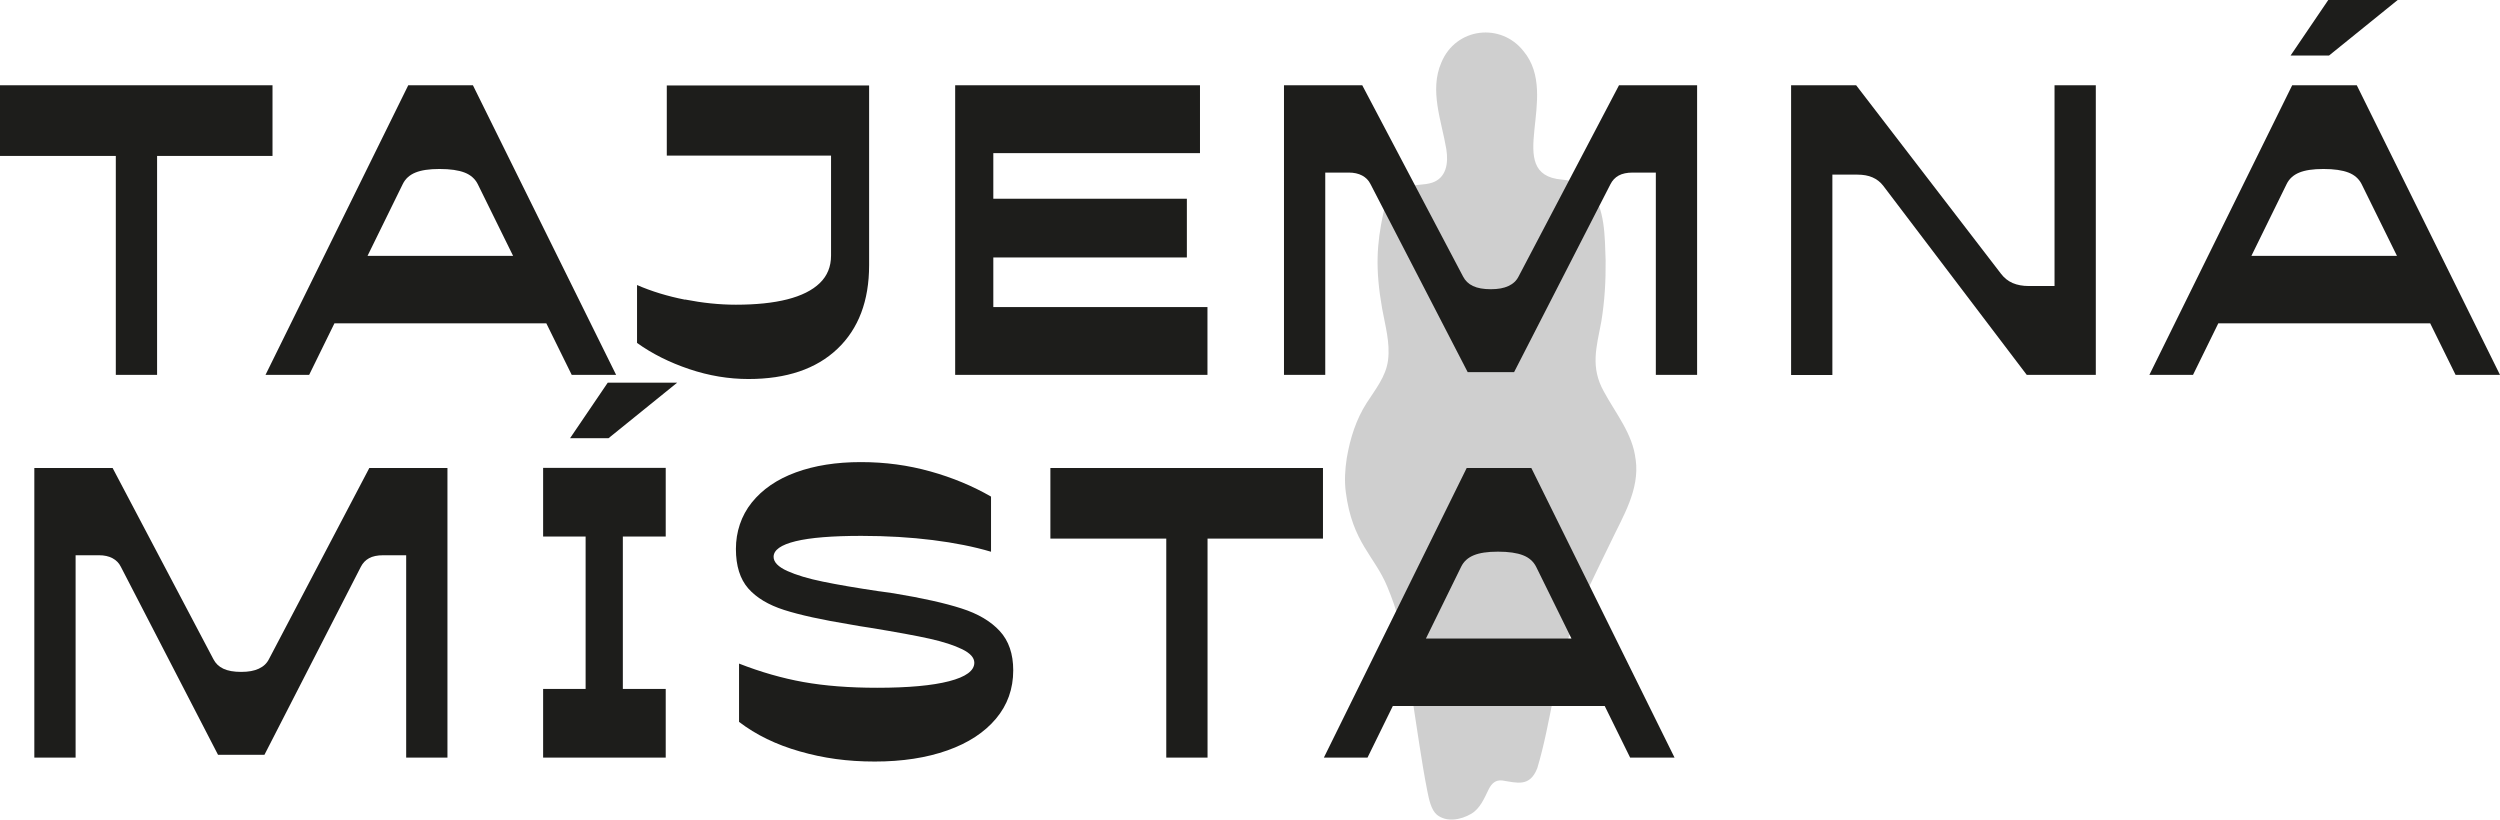
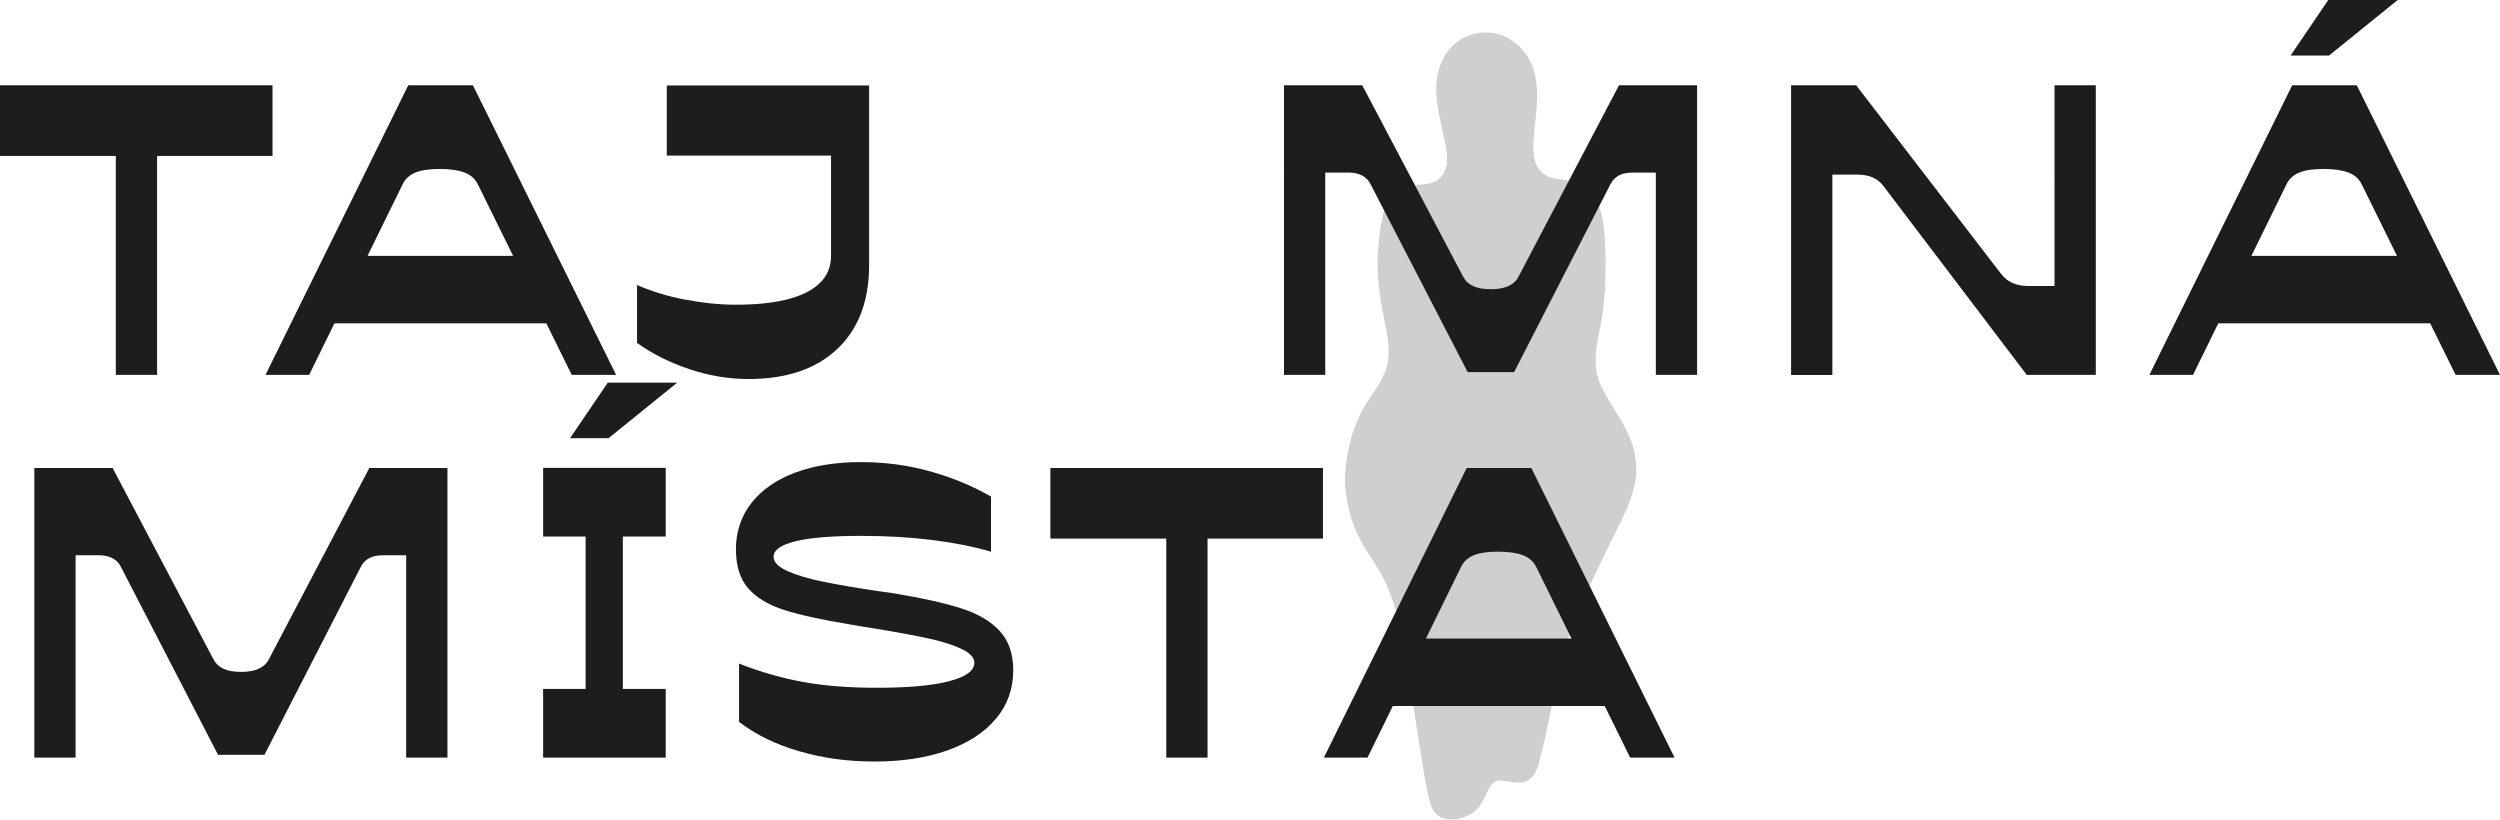
<svg xmlns="http://www.w3.org/2000/svg" id="Vrstva_1" version="1.1" viewBox="0 0 327.69 107.46">
  <defs>
    <style>
      .st0 {
        fill: #1d1d1b;
      }

      .st1 {
        fill: #cfcfcf;
      }
    </style>
  </defs>
  <path class="st1" d="M214.39,60.23c-.37-3.38-2.65-6.08-4.18-8.94-1.76-3.17-.96-5.76-.32-9.12.44-2.65.6-5.34.57-8.05-.11-3.04-.06-6.92-2.01-9.11-.97-1.09-2.39-1.32-3.73-1.47-7.84-.68-.1-10.91-5.01-16.82-2.96-3.79-8.87-3.13-10.78,1.47-1.6,3.68.03,7.66.65,11.37.3,1.89-.03,3.76-1.85,4.38-2.01.68-5.45-.46-6.41,4.01-.87,4.05-1.07,7.29-.16,12.47.4,2.24,1.07,4.5.78,6.78-.26,2.15-1.7,3.89-2.81,5.63-1.37,2.14-2.15,4.58-2.6,7.21-.23,1.47-.32,2.98-.13,4.46.87,6.66,3.75,8.3,5.45,12.42.63,1.53,1.18,3.02,1.54,4.6,1.1,5.11,1.79,10.63,2.65,16.05.32,2.06.65,4.11,1.04,6.08.22,1.11.5,2.5,1.26,3.14,1.24,1,3.08.71,4.5-.12,1.17-.68,1.72-2.05,2.31-3.25.39-.76.9-1.21,1.75-1.12,1.95.3,3.62.9,4.6-1.61,1.79-5.94,2.27-12.33,4.46-18.11,1.36-3.96,3.35-7.73,5.15-11.48,1.6-3.4,3.83-6.88,3.29-10.86v-.04Z" />
  <g>
    <path class="st0" d="M0,11.18h35.72v9.26h-17.26l2.13-1.82v30.52h-5.41v-30.52l2.13,1.82H0v-9.26Z" />
    <path class="st0" d="M53.51,11.18h8.48l18.77,37.96h-5.82l-12.32-25.01c-.35-.69-.92-1.2-1.72-1.51-.8-.31-1.89-.47-3.28-.47s-2.41.16-3.17.47c-.76.31-1.32.81-1.66,1.51l-12.27,25.01h-5.72L53.51,11.18ZM45.81,33.54h23.3l3.74,8.84h-30.26l3.22-8.84Z" />
    <path class="st0" d="M89.8,39.26c2.29.45,4.51.68,6.66.68,2.63,0,4.88-.23,6.73-.7,1.85-.47,3.28-1.18,4.26-2.13.99-.95,1.48-2.16,1.48-3.61v-13.1h-21.53v-9.2h26.52v23.56c0,4.68-1.39,8.34-4.16,10.97-2.77,2.63-6.66,3.95-11.65,3.95-2.6,0-5.19-.43-7.77-1.3-2.58-.87-4.86-2.01-6.84-3.43v-7.59c1.91.83,4,1.47,6.29,1.92Z" />
-     <path class="st0" d="M125.21,11.18h32.08v8.89h-29.33l2.24-2.39v10.76l-2.24-2.39h27.61v7.7h-27.61l2.24-2.39v11.28l-2.24-2.39h30.31v8.89h-33.07V11.18Z" />
    <path class="st0" d="M168.32,11.18h10.24l13.21,25.06c.28.55.71.97,1.3,1.25.59.28,1.37.42,2.34.42s1.71-.14,2.31-.42c.61-.28,1.05-.69,1.33-1.25l13.16-25.06h10.24v37.96h-5.41v-26.52h-3.02c-.76,0-1.38.13-1.85.39-.47.26-.82.63-1.07,1.12l-12.64,24.65h-6.08l-12.74-24.65c-.24-.49-.61-.86-1.09-1.12-.49-.26-1.07-.39-1.77-.39h-3.07v26.52h-5.41V11.18Z" />
    <path class="st0" d="M234.77,11.18h8.53l18.98,24.7c.42.55.93.96,1.53,1.22.61.26,1.31.39,2.11.39h3.38V11.18h5.41v37.96h-9.05l-18.82-24.8c-.38-.49-.85-.85-1.4-1.09-.55-.24-1.21-.36-1.98-.36h-3.28v26.26h-5.41V11.18Z" />
    <path class="st0" d="M300.44,11.18h8.48l18.77,37.96h-5.82l-12.32-25.01c-.35-.69-.92-1.2-1.72-1.51-.8-.31-1.89-.47-3.28-.47s-2.41.16-3.17.47c-.76.31-1.32.81-1.66,1.51l-12.27,25.01h-5.72l18.72-37.96ZM292.75,33.54h23.3l3.74,8.84h-30.26l3.22-8.84ZM305.18,0h9.1l-9,7.28h-5.04l4.94-7.28Z" />
    <path class="st0" d="M4.52,61.34h10.24l13.21,25.06c.28.55.71.97,1.3,1.25.59.28,1.37.42,2.34.42s1.71-.14,2.31-.42c.61-.28,1.05-.69,1.33-1.25l13.16-25.06h10.24v37.96h-5.41v-26.52h-3.02c-.76,0-1.38.13-1.85.39-.47.26-.82.63-1.07,1.12l-12.64,24.65h-6.08l-12.74-24.65c-.24-.49-.61-.86-1.09-1.12-.49-.26-1.07-.39-1.77-.39h-3.07v26.52h-5.41v-37.96Z" />
    <path class="st0" d="M71.19,90.3h7.7l-2.13,2.39v-24.75l2.13,2.39h-7.7v-9h16.07v9h-7.7l2.08-2.39v24.75l-2.08-2.39h7.7v9h-16.07v-9ZM79.66,50.16h9.1l-9,7.28h-5.04l4.94-7.28Z" />
    <path class="st0" d="M104.83,98.49c-3.09-.88-5.74-2.17-7.96-3.87v-7.64c2.84,1.11,5.66,1.92,8.45,2.42,2.79.5,6.01.75,9.65.75,4.09,0,7.24-.29,9.44-.86,2.2-.57,3.3-1.38,3.3-2.42,0-.66-.53-1.25-1.59-1.77-1.06-.52-2.48-.98-4.26-1.38-1.79-.4-4.38-.87-7.77-1.43l-1.35-.21-1.2-.21c-3.78-.62-6.7-1.26-8.76-1.92-2.06-.66-3.63-1.6-4.71-2.83-1.07-1.23-1.61-2.95-1.61-5.17s.69-4.35,2.08-6.08c1.39-1.73,3.31-3.05,5.77-3.95,2.46-.9,5.3-1.35,8.53-1.35s6.19.41,9.1,1.22c2.91.81,5.56,1.92,7.96,3.3v7.23c-2.22-.66-4.77-1.17-7.64-1.53-2.88-.36-6-.55-9.36-.55-3.81,0-6.68.23-8.61.7-1.92.47-2.89,1.15-2.89,2.05,0,.69.6,1.31,1.79,1.85,1.2.54,2.76,1.01,4.68,1.4,1.92.4,4.39.82,7.41,1.27h.05l1.82.26c3.74.62,6.7,1.28,8.87,1.98,2.17.69,3.84,1.68,5.02,2.96,1.18,1.28,1.77,3,1.77,5.15,0,2.43-.75,4.54-2.26,6.34-1.51,1.8-3.63,3.19-6.37,4.16-2.74.97-5.91,1.46-9.52,1.46s-6.74-.44-9.83-1.33Z" />
    <path class="st0" d="M137.69,61.34h35.72v9.26h-17.26l2.13-1.82v30.52h-5.41v-30.52l2.13,1.82h-17.32v-9.26Z" />
    <path class="st0" d="M192.24,61.34h8.48l18.77,37.96h-5.82l-12.32-25.01c-.35-.69-.92-1.2-1.72-1.51-.8-.31-1.89-.47-3.28-.47s-2.41.16-3.17.47c-.76.31-1.32.81-1.66,1.51l-12.27,25.01h-5.72l18.72-37.96ZM184.54,83.7h23.3l3.74,8.84h-30.26l3.22-8.84Z" />
  </g>
</svg>